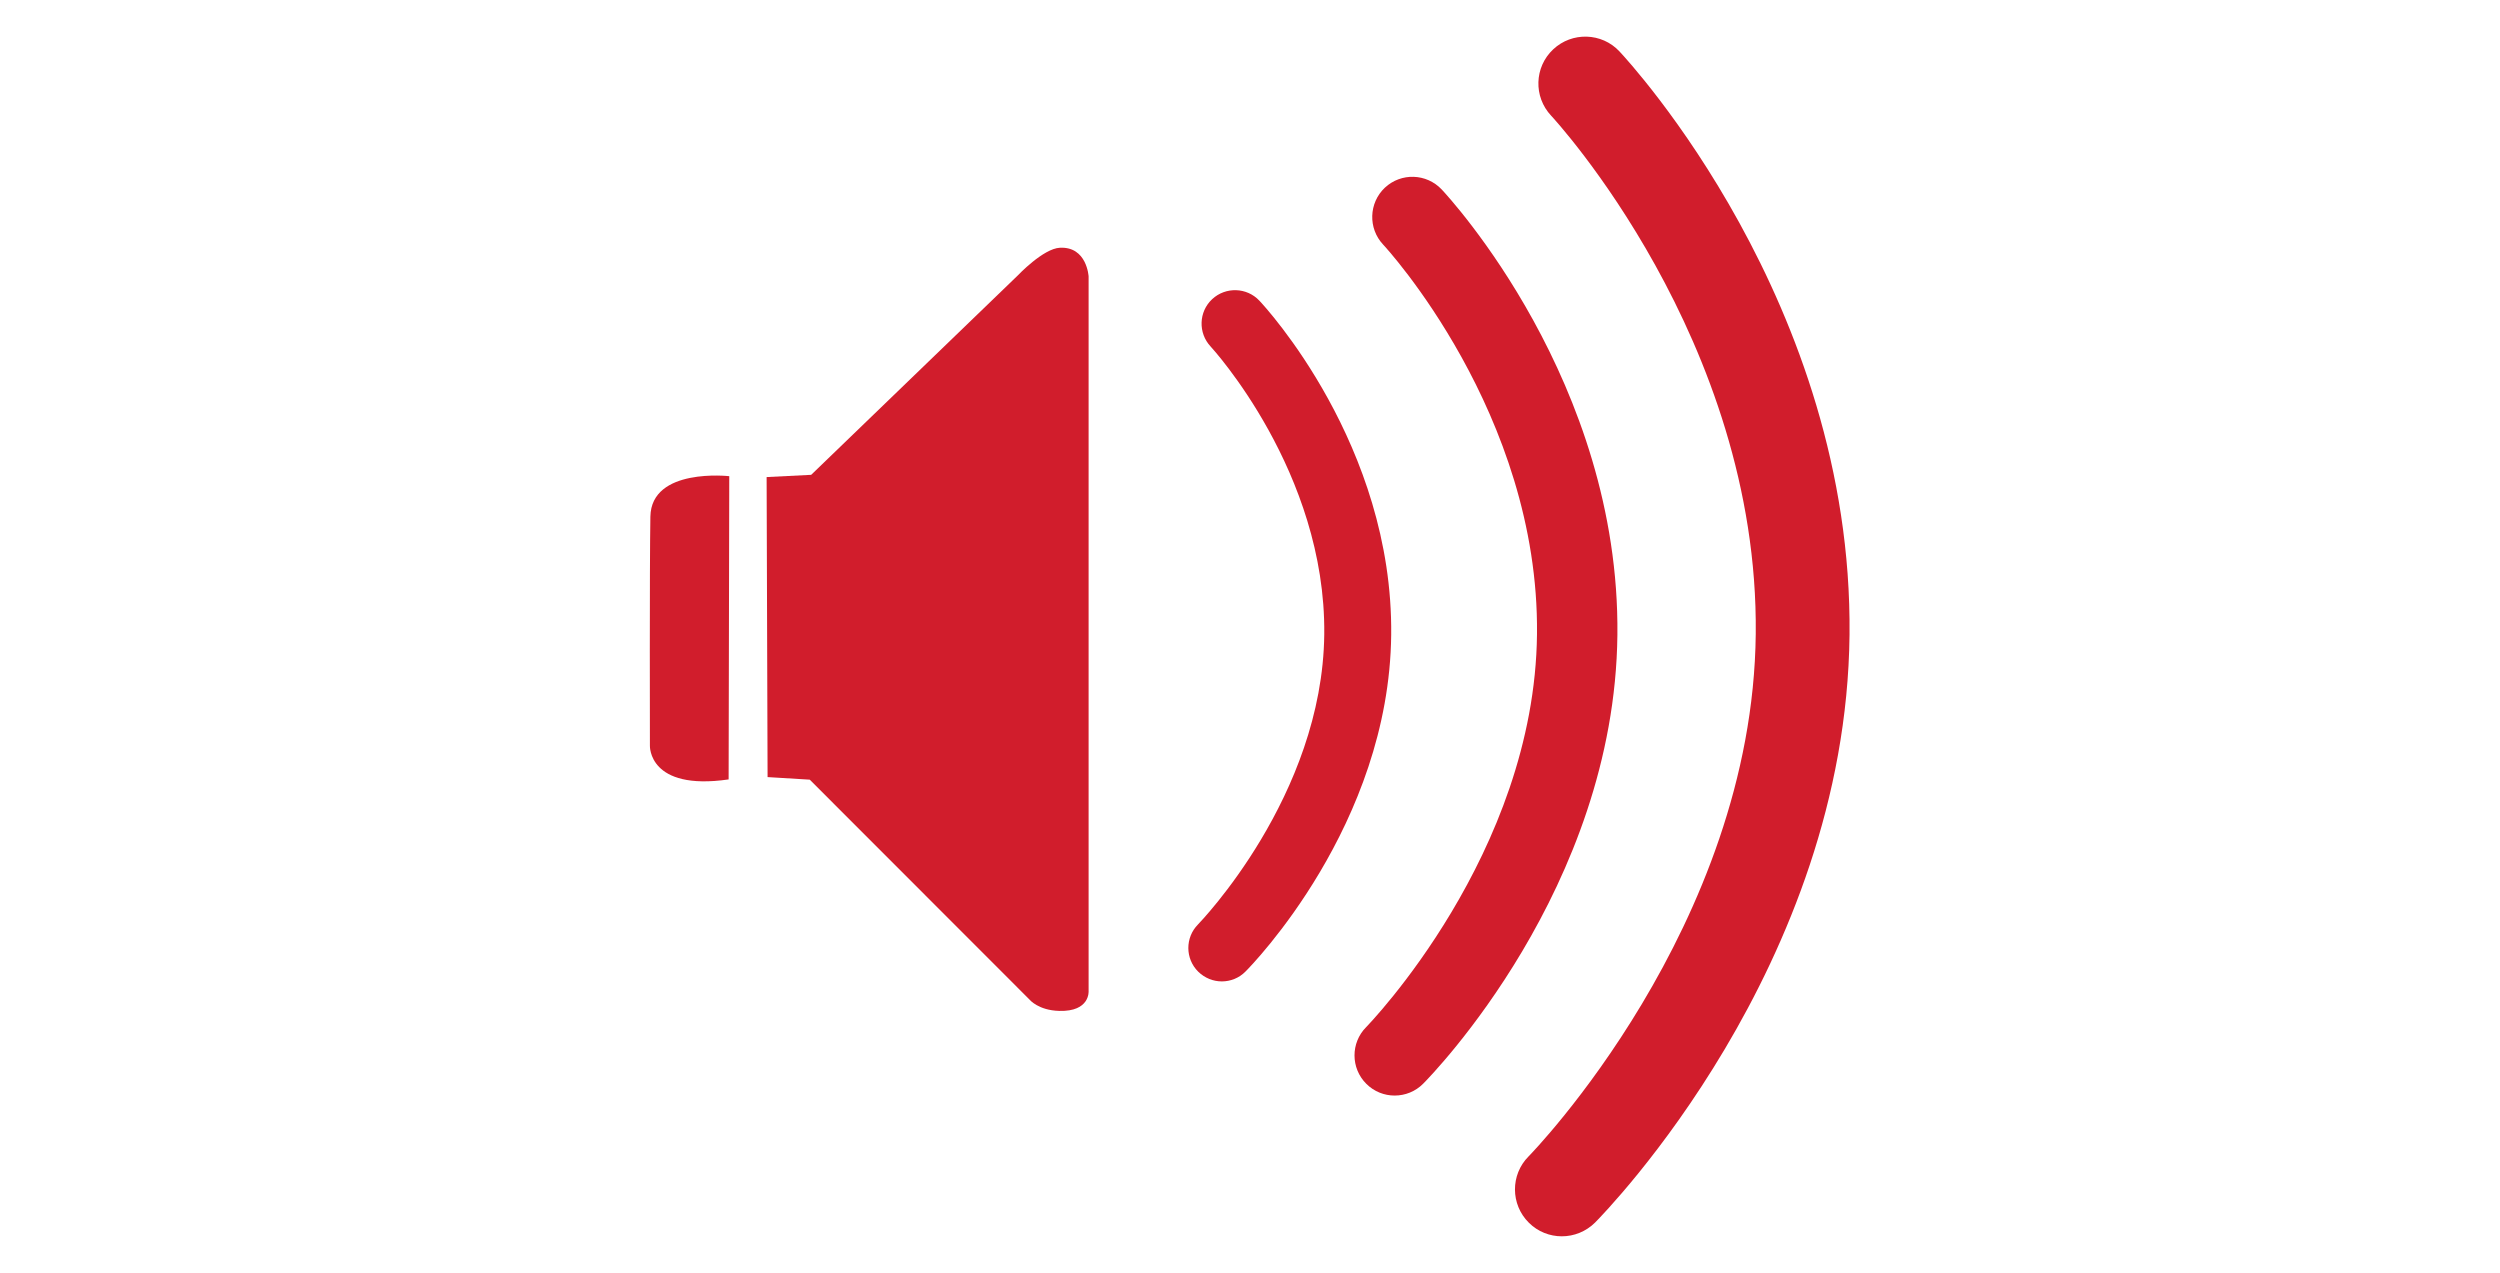
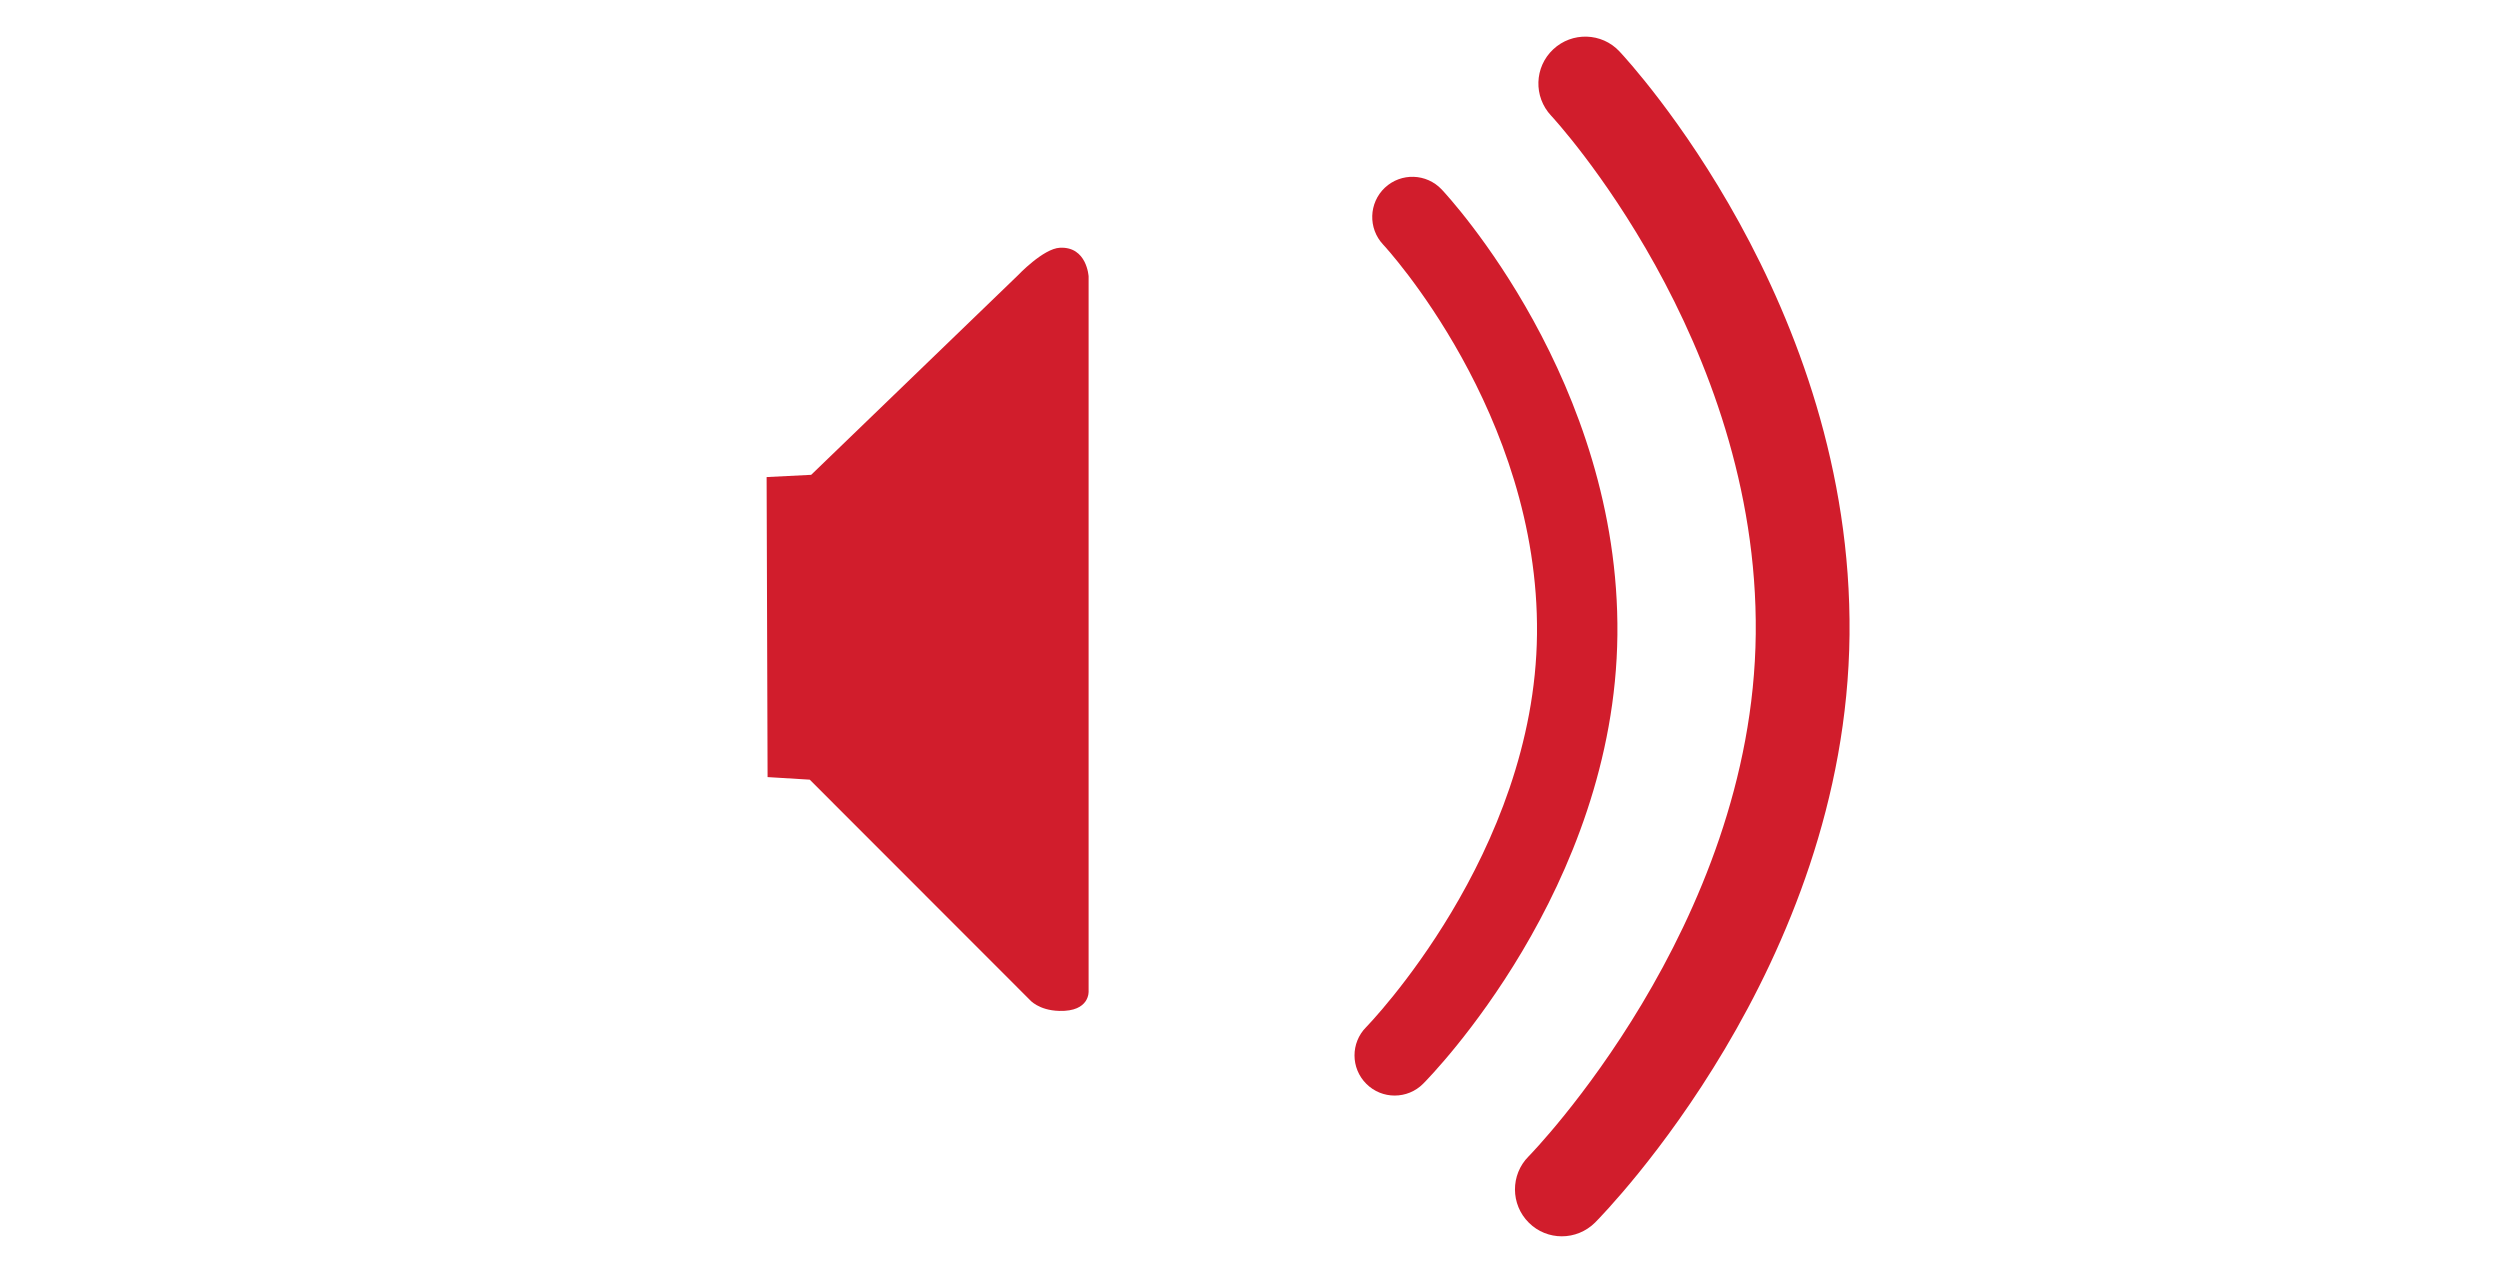
<svg xmlns="http://www.w3.org/2000/svg" viewBox="0 0 41.575 21.165" height="21.165" width="41.575" xml:space="preserve" id="svg2" version="1.1">
  <defs id="defs6">
    <clipPath id="clipPath18" clipPathUnits="userSpaceOnUse">
      <path id="path16" d="M 0,15.874 H 31.181 V 0 H 0 Z" />
    </clipPath>
  </defs>
  <g transform="matrix(1.333,0,0,-1.333,0,21.165)" id="g10">
    <g id="g12">
      <g clip-path="url(#clipPath18)" id="g14">
        <g transform="translate(9.098,9.937)" id="g20">
-           <path id="path22" style="fill:#d11d2c;fill-opacity:1;fill-rule:nonzero;stroke:none" d="M 0,0 C 0,0 -0.973,0.111 -0.984,-0.504 -0.995,-1.12 -0.99,-3.363 -0.99,-3.363 c 0,0 -0.021,-0.566 0.982,-0.42 C -0.008,-3.753 0,0 0,0" />
-         </g>
+           </g>
        <g transform="translate(12.697,12.441)" id="g24">
          <path id="path26" style="fill:#d11d2c;fill-opacity:1;fill-rule:nonzero;stroke:none" d="m 0,0 -2.577,-2.487 -0.556,-0.028 0.012,-3.743 0.526,-0.032 2.744,-2.746 c 0,0 0.109,-0.132 0.368,-0.139 0.387,-0.011 0.367,0.247 0.367,0.247 v 8.916 c 0,0 -0.02,0.374 -0.357,0.358 C 0.318,0.337 0,0 0,0" />
        </g>
        <g transform="translate(15.243,3.634)" id="g28">
-           <path id="path30" style="fill:#d11d2c;fill-opacity:1;fill-rule:nonzero;stroke:none" d="M 0,0 C -0.106,0 -0.212,0.041 -0.294,0.121 -0.458,0.283 -0.459,0.547 -0.297,0.711 -0.282,0.727 1.257,2.31 1.278,4.332 1.299,6.355 -0.126,7.906 -0.14,7.921 -0.297,8.089 -0.289,8.354 -0.121,8.511 0.047,8.668 0.312,8.66 0.469,8.492 0.538,8.42 2.138,6.689 2.113,4.323 2.088,1.955 0.37,0.197 0.296,0.124 0.215,0.041 0.107,0 0,0" />
-         </g>
+           </g>
        <g transform="translate(17.399,2.21)" id="g32">
          <path id="path34" style="fill:#d11d2c;fill-opacity:1;fill-rule:nonzero;stroke:none" d="m 0,0 c -0.127,0 -0.255,0.048 -0.353,0.146 -0.196,0.195 -0.197,0.512 -0.002,0.708 0.02,0.021 2.103,2.162 2.131,4.903 0.029,2.754 -1.9,4.84 -1.92,4.86 -0.189,0.202 -0.179,0.519 0.022,0.709 0.203,0.19 0.519,0.179 0.709,-0.022 C 0.678,11.207 2.812,8.9 2.779,5.746 2.746,2.59 0.454,0.246 0.356,0.148 0.258,0.049 0.129,0 0,0" />
        </g>
        <g transform="translate(19.485,0.454)" id="g36">
          <path id="path38" style="fill:#d11d2c;fill-opacity:1;fill-rule:nonzero;stroke:none" d="m 0,0 c -0.149,0 -0.298,0.056 -0.412,0.17 -0.229,0.227 -0.231,0.598 -0.003,0.827 0.028,0.027 2.797,2.871 2.834,6.519 0.039,3.665 -2.527,6.438 -2.553,6.465 -0.221,0.236 -0.21,0.606 0.026,0.827 0.235,0.221 0.606,0.21 0.826,-0.025 C 0.837,14.656 3.632,11.634 3.589,7.504 3.546,3.372 0.542,0.301 0.415,0.172 0.3,0.058 0.15,0 0,0" />
        </g>
      </g>
    </g>
  </g>
</svg>